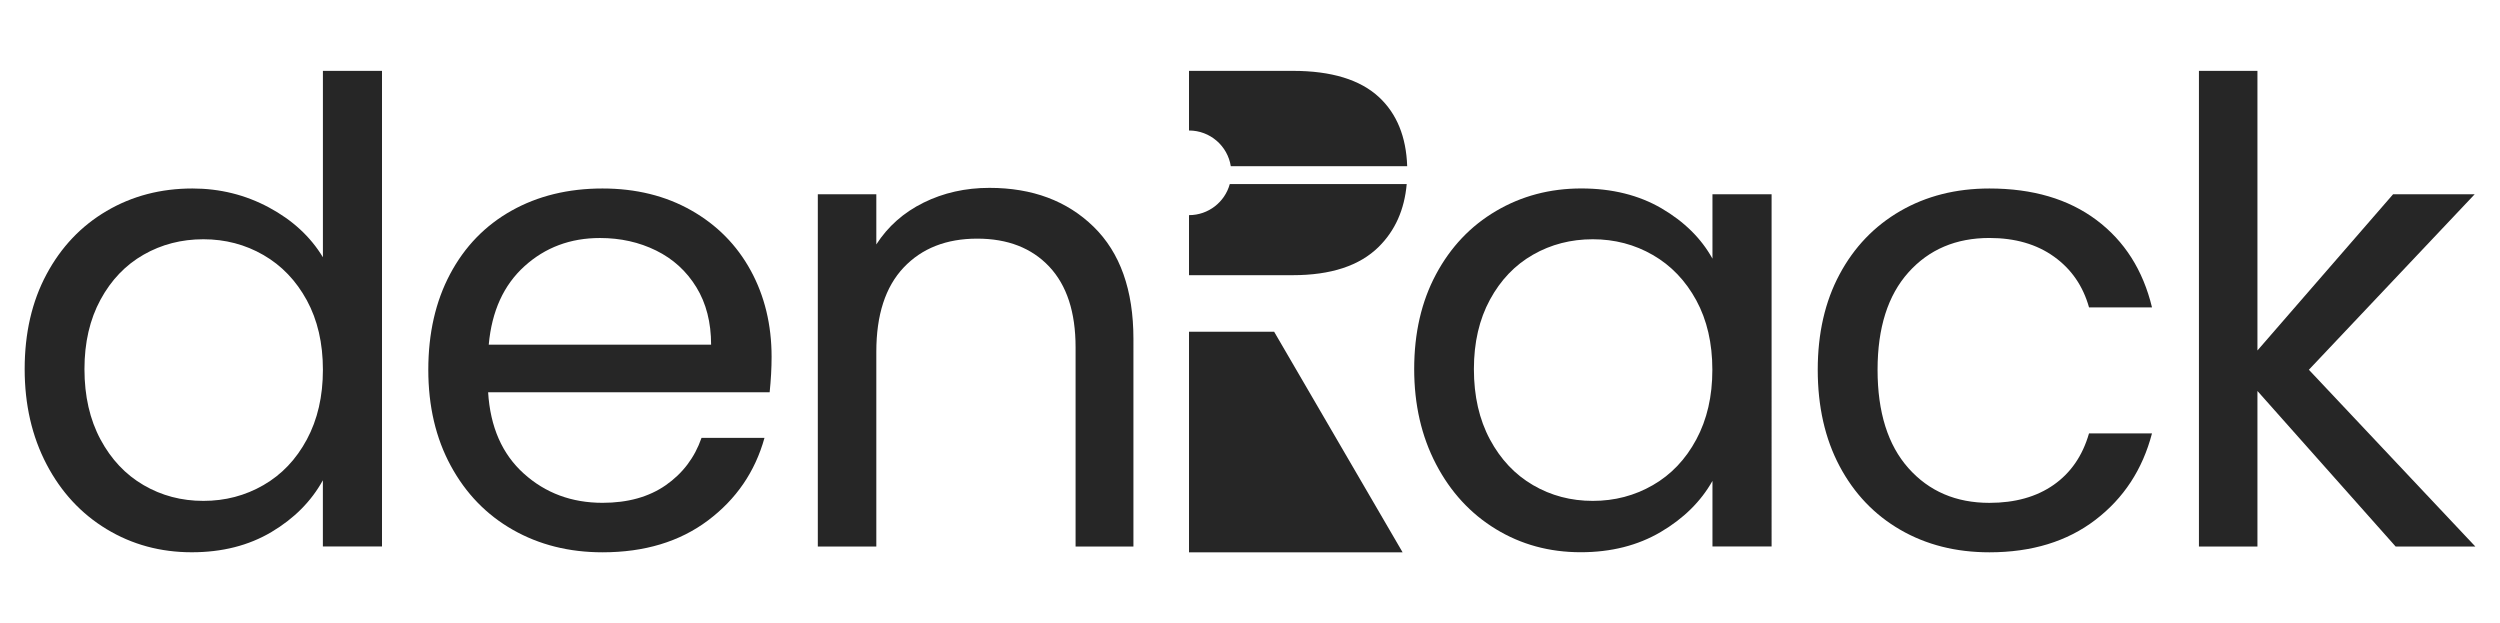
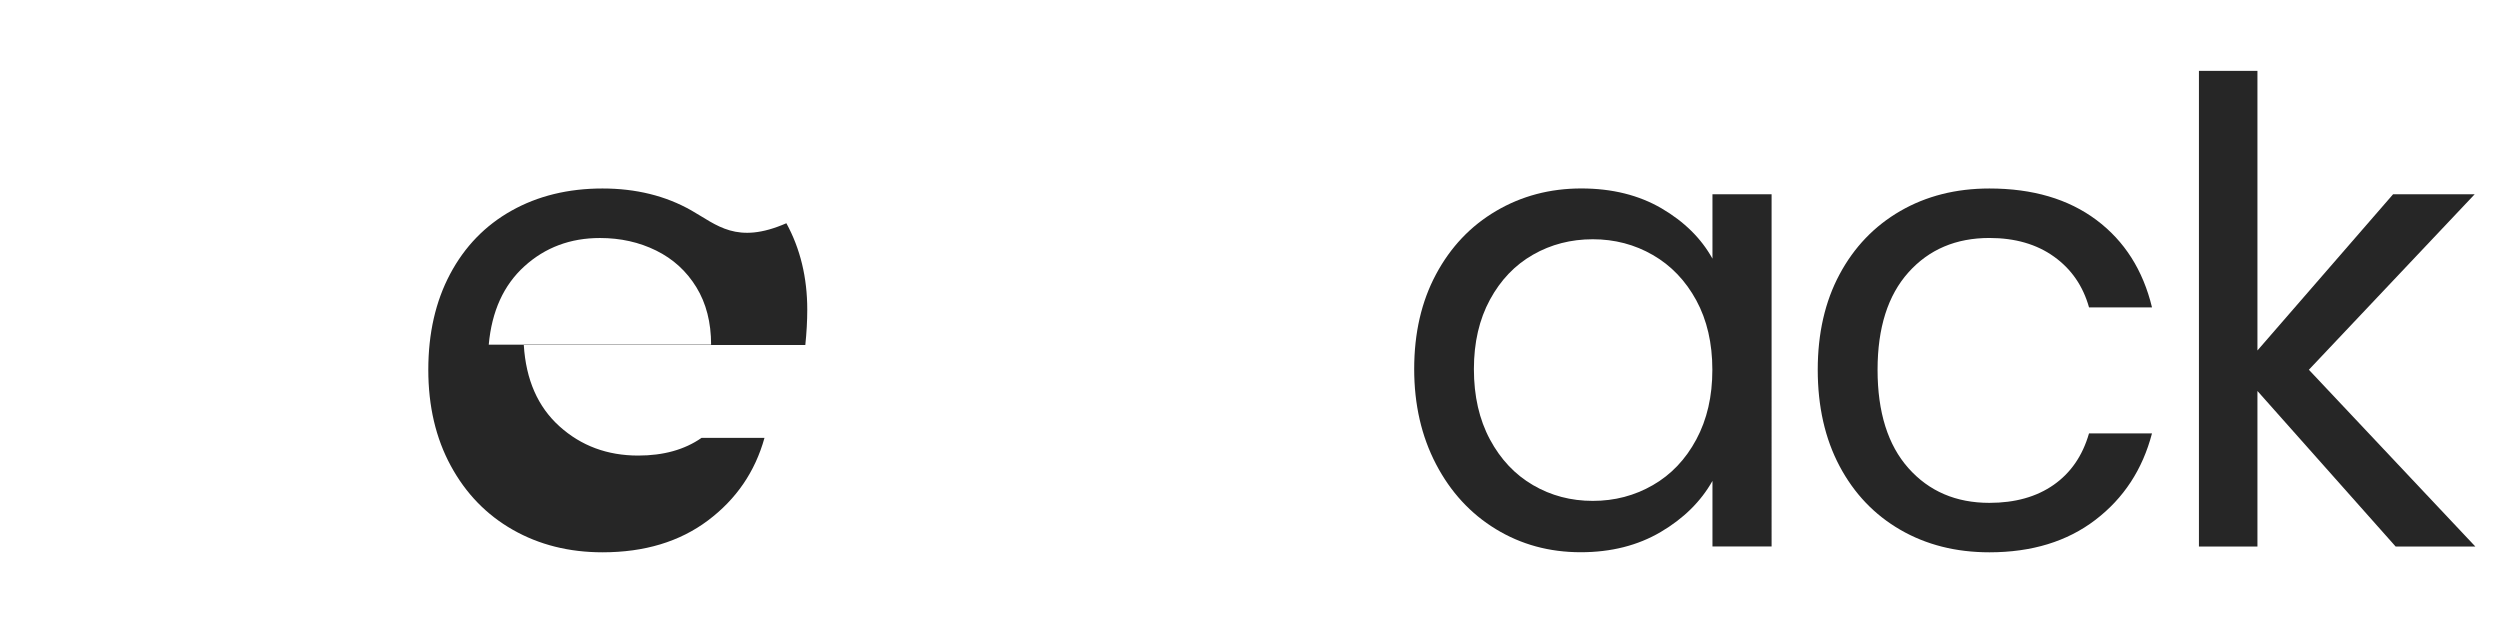
<svg xmlns="http://www.w3.org/2000/svg" xml:space="preserve" style="enable-background:new 0 0 682 170;" viewBox="0 0 682 170" height="170px" width="682px" y="0px" x="0px" id="Layer_1" version="1.1">
  <style type="text/css">
	.st0{fill:#262626;}
</style>
  <g>
-     <path d="M188.56,57.38c-7.01-3.97-15.08-5.96-24.2-5.96c-9.35,0-17.62,2.02-24.81,6.05   c-7.19,4.03-12.77,9.79-16.75,17.27c-3.98,7.48-5.96,16.19-5.96,26.13c0,9.94,2.04,18.67,6.14,26.21   c4.09,7.54,9.73,13.36,16.92,17.45c7.19,4.09,15.34,6.14,24.46,6.14c11.45,0,21.04-2.89,28.76-8.68   c7.72-5.79,12.86-13.3,15.43-22.53h-17.18c-1.87,5.38-5.12,9.67-9.73,12.89c-4.62,3.22-10.38,4.82-17.27,4.82   c-8.42,0-15.58-2.66-21.48-7.98c-5.9-5.32-9.15-12.71-9.73-22.18h76.8c0.35-3.39,0.53-6.6,0.53-9.64c0-8.77-1.9-16.63-5.7-23.58   C200.98,66.82,195.58,61.36,188.56,57.38z M133.33,94.03c0.82-9.12,4.06-16.25,9.73-21.39c5.67-5.14,12.54-7.71,20.6-7.71   c5.61,0,10.72,1.14,15.34,3.42c4.62,2.28,8.27,5.61,10.96,9.99c2.69,4.38,4.03,9.62,4.03,15.69H133.33z" class="st0" />
-     <path d="M269.92,51.25c-6.55,0-12.54,1.35-17.97,4.03c-5.44,2.69-9.73,6.49-12.89,11.4V53h-15.96v96.09h15.96V95.96   c0-10.05,2.48-17.71,7.45-22.97c4.97-5.26,11.66-7.89,20.08-7.89c8.3,0,14.84,2.54,19.64,7.63c4.79,5.09,7.19,12.42,7.19,22.01   v54.36h15.78V92.45c0-13.33-3.62-23.52-10.87-30.6C291.08,54.78,281.61,51.25,269.92,51.25z" class="st0" />
+     <path d="M188.56,57.38c-7.01-3.97-15.08-5.96-24.2-5.96c-9.35,0-17.62,2.02-24.81,6.05   c-7.19,4.03-12.77,9.79-16.75,17.27c-3.98,7.48-5.96,16.19-5.96,26.13c0,9.94,2.04,18.67,6.14,26.21   c4.09,7.54,9.73,13.36,16.92,17.45c7.19,4.09,15.34,6.14,24.46,6.14c11.45,0,21.04-2.89,28.76-8.68   c7.72-5.79,12.86-13.3,15.43-22.53h-17.18c-4.62,3.22-10.38,4.82-17.27,4.82   c-8.42,0-15.58-2.66-21.48-7.98c-5.9-5.32-9.15-12.71-9.73-22.18h76.8c0.35-3.39,0.53-6.6,0.53-9.64c0-8.77-1.9-16.63-5.7-23.58   C200.98,66.82,195.58,61.36,188.56,57.38z M133.33,94.03c0.82-9.12,4.06-16.25,9.73-21.39c5.67-5.14,12.54-7.71,20.6-7.71   c5.61,0,10.72,1.14,15.34,3.42c4.62,2.28,8.27,5.61,10.96,9.99c2.69,4.38,4.03,9.62,4.03,15.69H133.33z" class="st0" />
    <polygon points="629.86,100.87 675.09,53 652.83,53 615.83,95.61 615.83,19.33 599.87,19.33 599.87,149.09    615.83,149.09 615.83,106.66 653.53,149.09 675.27,149.09" class="st0" />
-     <path d="M88.09,70.18c-3.39-5.61-8.3-10.14-14.73-13.59c-6.43-3.45-13.39-5.17-20.87-5.17   c-8.65,0-16.46,2.05-23.41,6.14c-6.96,4.09-12.42,9.85-16.39,17.27c-3.98,7.42-5.96,16.04-5.96,25.86c0,9.7,1.99,18.35,5.96,25.95   c3.97,7.6,9.44,13.5,16.39,17.71c6.95,4.21,14.7,6.31,23.23,6.31c8.3,0,15.54-1.84,21.74-5.52c6.19-3.68,10.87-8.39,14.03-14.12   v18.06h16.13V19.33H88.09V70.18z M83.71,119.89c-2.92,5.44-6.87,9.59-11.84,12.45c-4.97,2.87-10.43,4.3-16.39,4.3   c-5.96,0-11.4-1.43-16.31-4.3c-4.91-2.86-8.83-7.01-11.75-12.45c-2.92-5.44-4.38-11.84-4.38-19.2c0-7.25,1.46-13.56,4.38-18.94   c2.92-5.38,6.84-9.47,11.75-12.27c4.91-2.81,10.35-4.21,16.31-4.21c5.96,0,11.42,1.43,16.39,4.3c4.97,2.87,8.91,6.99,11.84,12.36   c2.92,5.38,4.38,11.69,4.38,18.94C88.09,108.12,86.63,114.46,83.71,119.89z" class="st0" />
    <path d="M542.71,64.92c7.01,0,12.89,1.7,17.62,5.09c4.74,3.39,7.92,8.01,9.56,13.85h17.18   c-2.46-10.17-7.51-18.12-15.17-23.85c-7.66-5.73-17.39-8.59-29.2-8.59c-9.12,0-17.21,2.05-24.29,6.14   c-7.07,4.09-12.6,9.85-16.57,17.27c-3.98,7.42-5.96,16.1-5.96,26.04c0,10.05,1.99,18.82,5.96,26.3c3.97,7.48,9.5,13.27,16.57,17.36   c7.07,4.09,15.17,6.14,24.29,6.14c11.57,0,21.22-2.95,28.93-8.85c7.72-5.9,12.86-13.76,15.43-23.58h-17.18   c-1.75,6.08-4.97,10.76-9.64,14.03c-4.68,3.27-10.52,4.91-17.53,4.91c-9.12,0-16.48-3.16-22.09-9.47   c-5.61-6.31-8.42-15.26-8.42-26.83c0-11.46,2.81-20.31,8.42-26.57C526.23,68.05,533.59,64.92,542.71,64.92z" class="st0" />
    <path d="M467.14,70.53c-3.04-5.49-7.66-10.05-13.85-13.68c-6.2-3.62-13.5-5.44-21.92-5.44   c-8.54,0-16.28,2.05-23.23,6.14c-6.96,4.09-12.42,9.85-16.39,17.27c-3.98,7.42-5.96,16.04-5.96,25.86c0,9.7,1.99,18.35,5.96,25.95   c3.97,7.6,9.41,13.5,16.31,17.71c6.9,4.21,14.61,6.31,23.15,6.31c8.3,0,15.58-1.84,21.83-5.52c6.25-3.68,10.96-8.33,14.12-13.94   v17.89h16.13V53h-16.13V70.53z M462.75,119.89c-2.92,5.44-6.87,9.59-11.84,12.45c-4.97,2.87-10.43,4.3-16.39,4.3   c-5.96,0-11.4-1.43-16.31-4.3c-4.91-2.86-8.83-7.01-11.75-12.45c-2.92-5.44-4.38-11.84-4.38-19.2c0-7.25,1.46-13.56,4.38-18.94   c2.92-5.38,6.84-9.47,11.75-12.27c4.91-2.81,10.35-4.21,16.31-4.21c5.96,0,11.42,1.43,16.39,4.3c4.97,2.87,8.91,6.99,11.84,12.36   c2.92,5.38,4.38,11.69,4.38,18.94C467.14,108.12,465.67,114.46,462.75,119.89z" class="st0" />
-     <polygon points="324.36,90.49 324.36,150.67 382.63,150.67 347.58,90.49" class="st0" />
-     <path d="M352.65,19.33h-28.29V35.6c5.76,0,10.54,4.22,11.4,9.74h48.12c-0.27-8.03-2.83-14.31-7.68-18.83   C371.05,21.73,363.21,19.33,352.65,19.33z" class="st0" />
-     <path d="M324.36,58.69v16.38h28.29c10.42,0,18.23-2.57,23.44-7.71c4.49-4.43,7.04-10.14,7.66-17.14h-48.27   C334.14,55.11,329.67,58.69,324.36,58.69z" class="st0" />
  </g>
</svg>